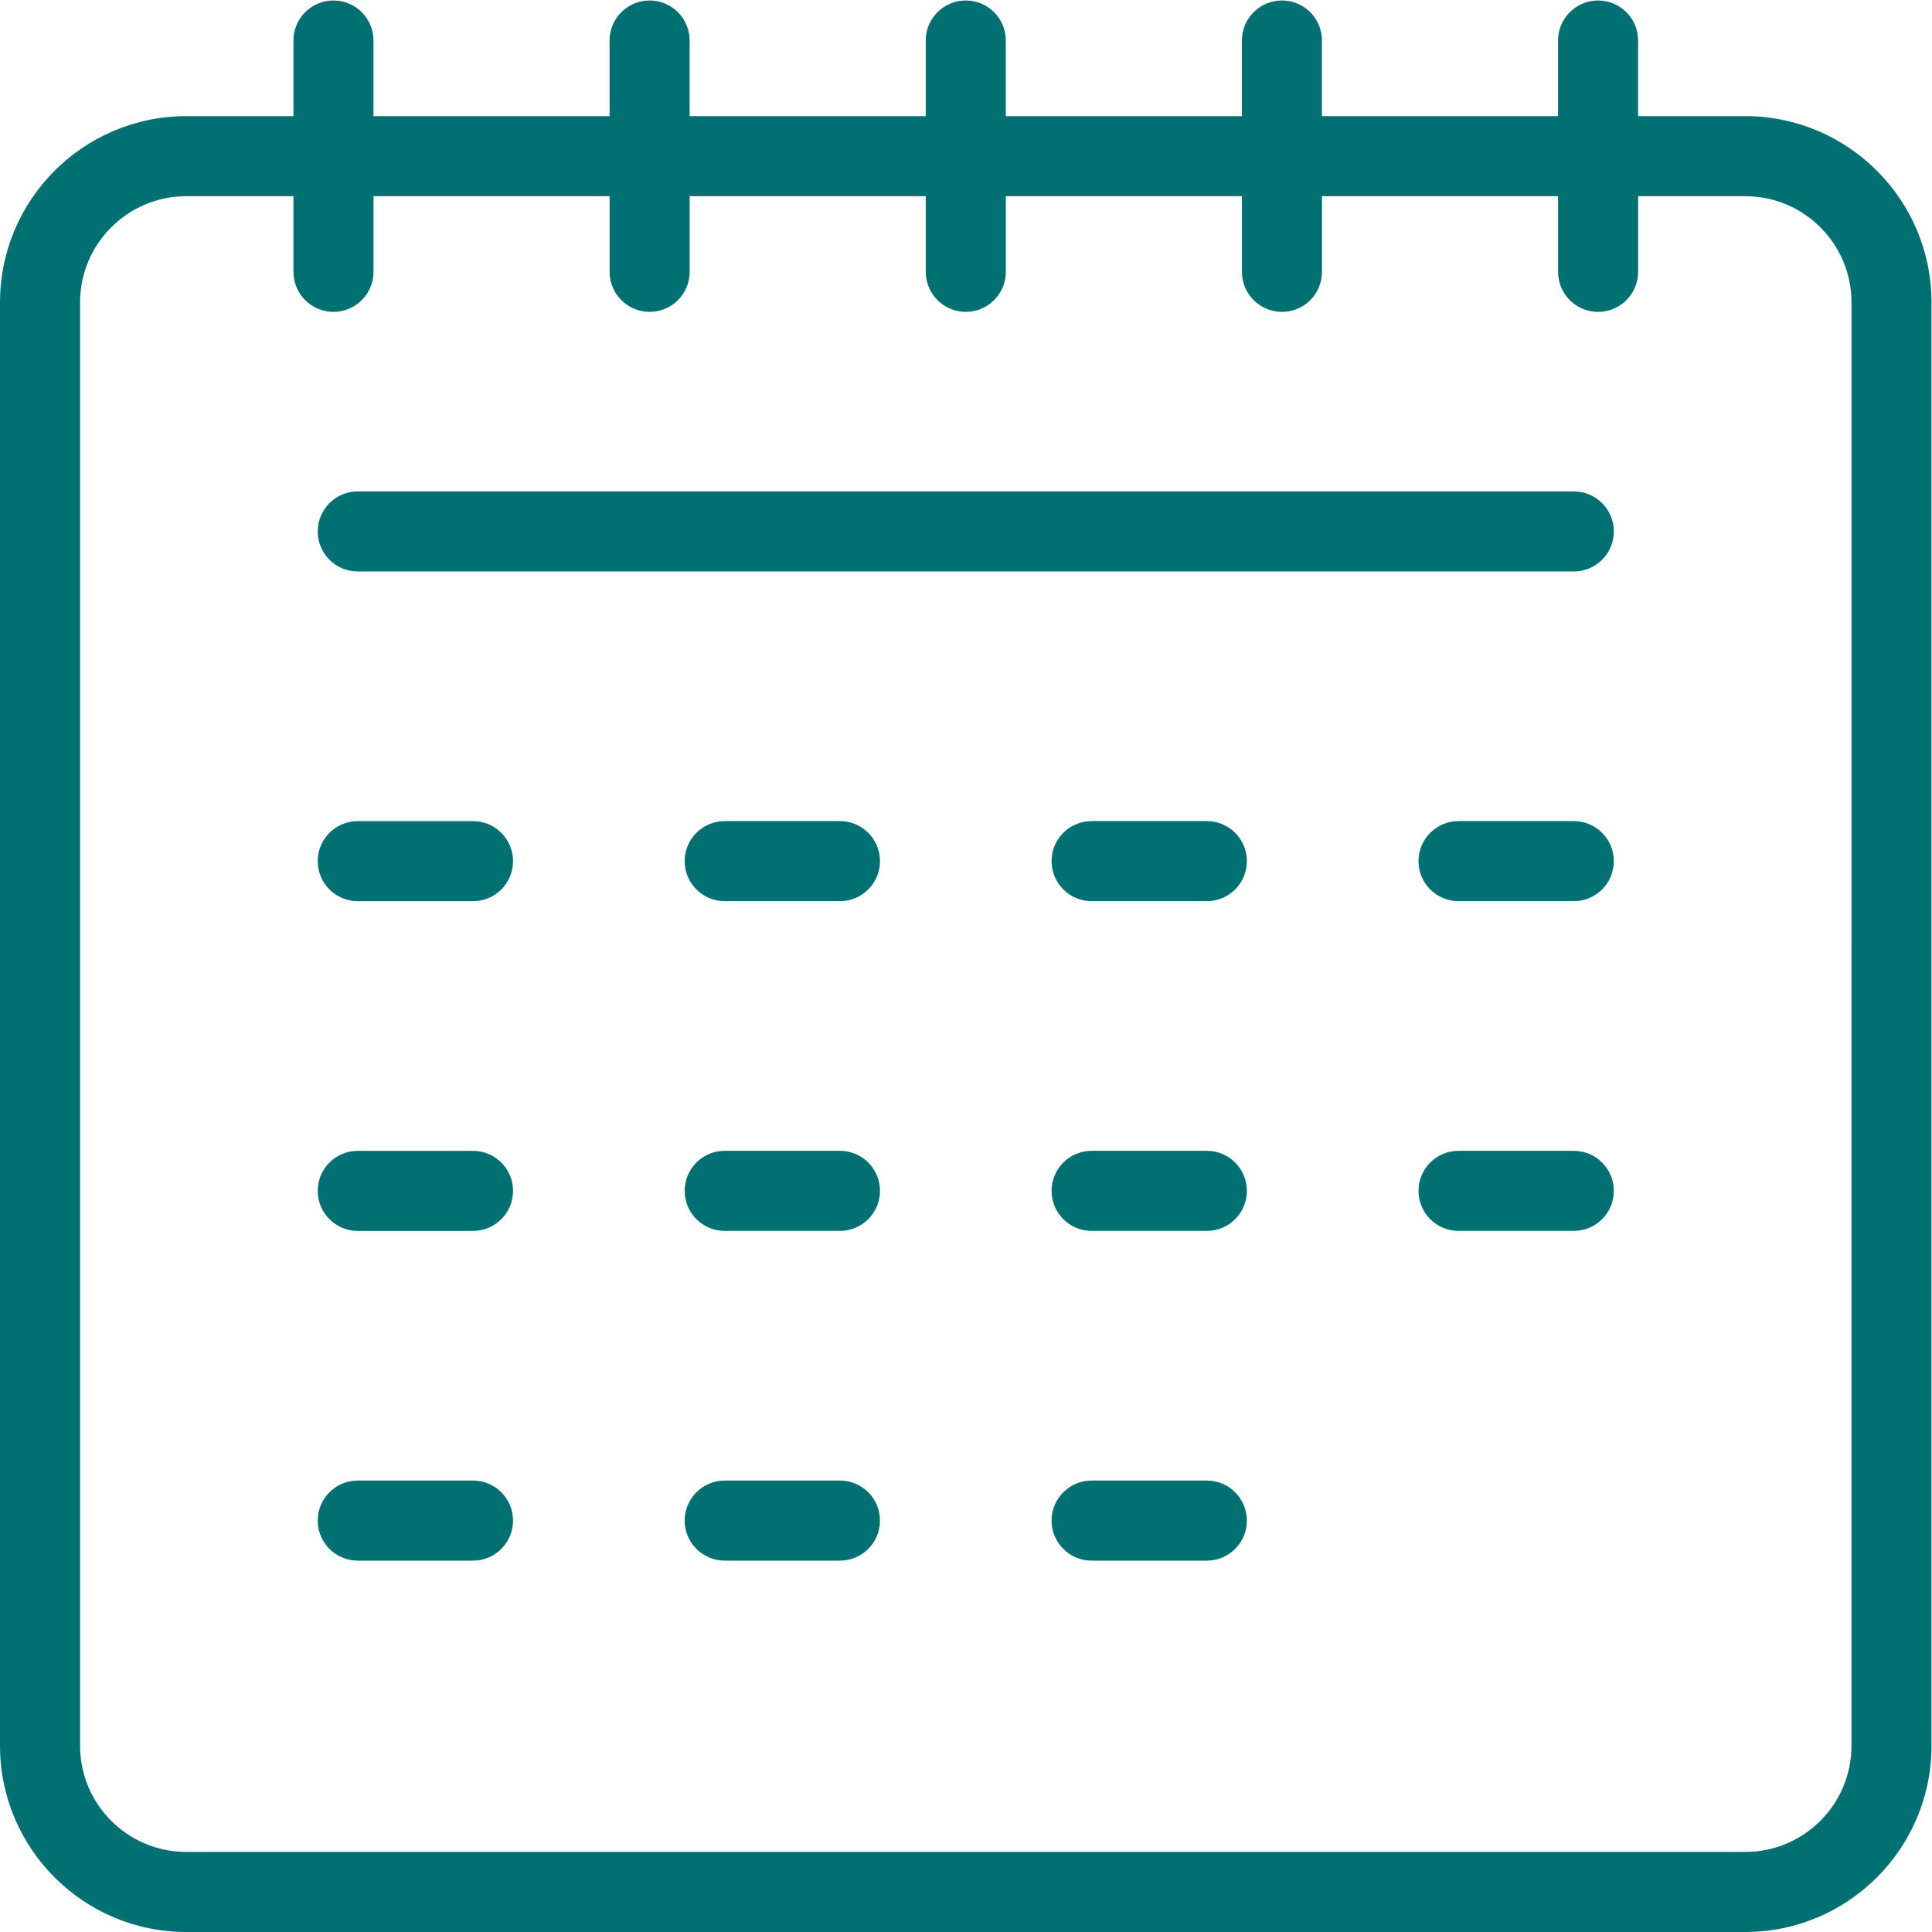
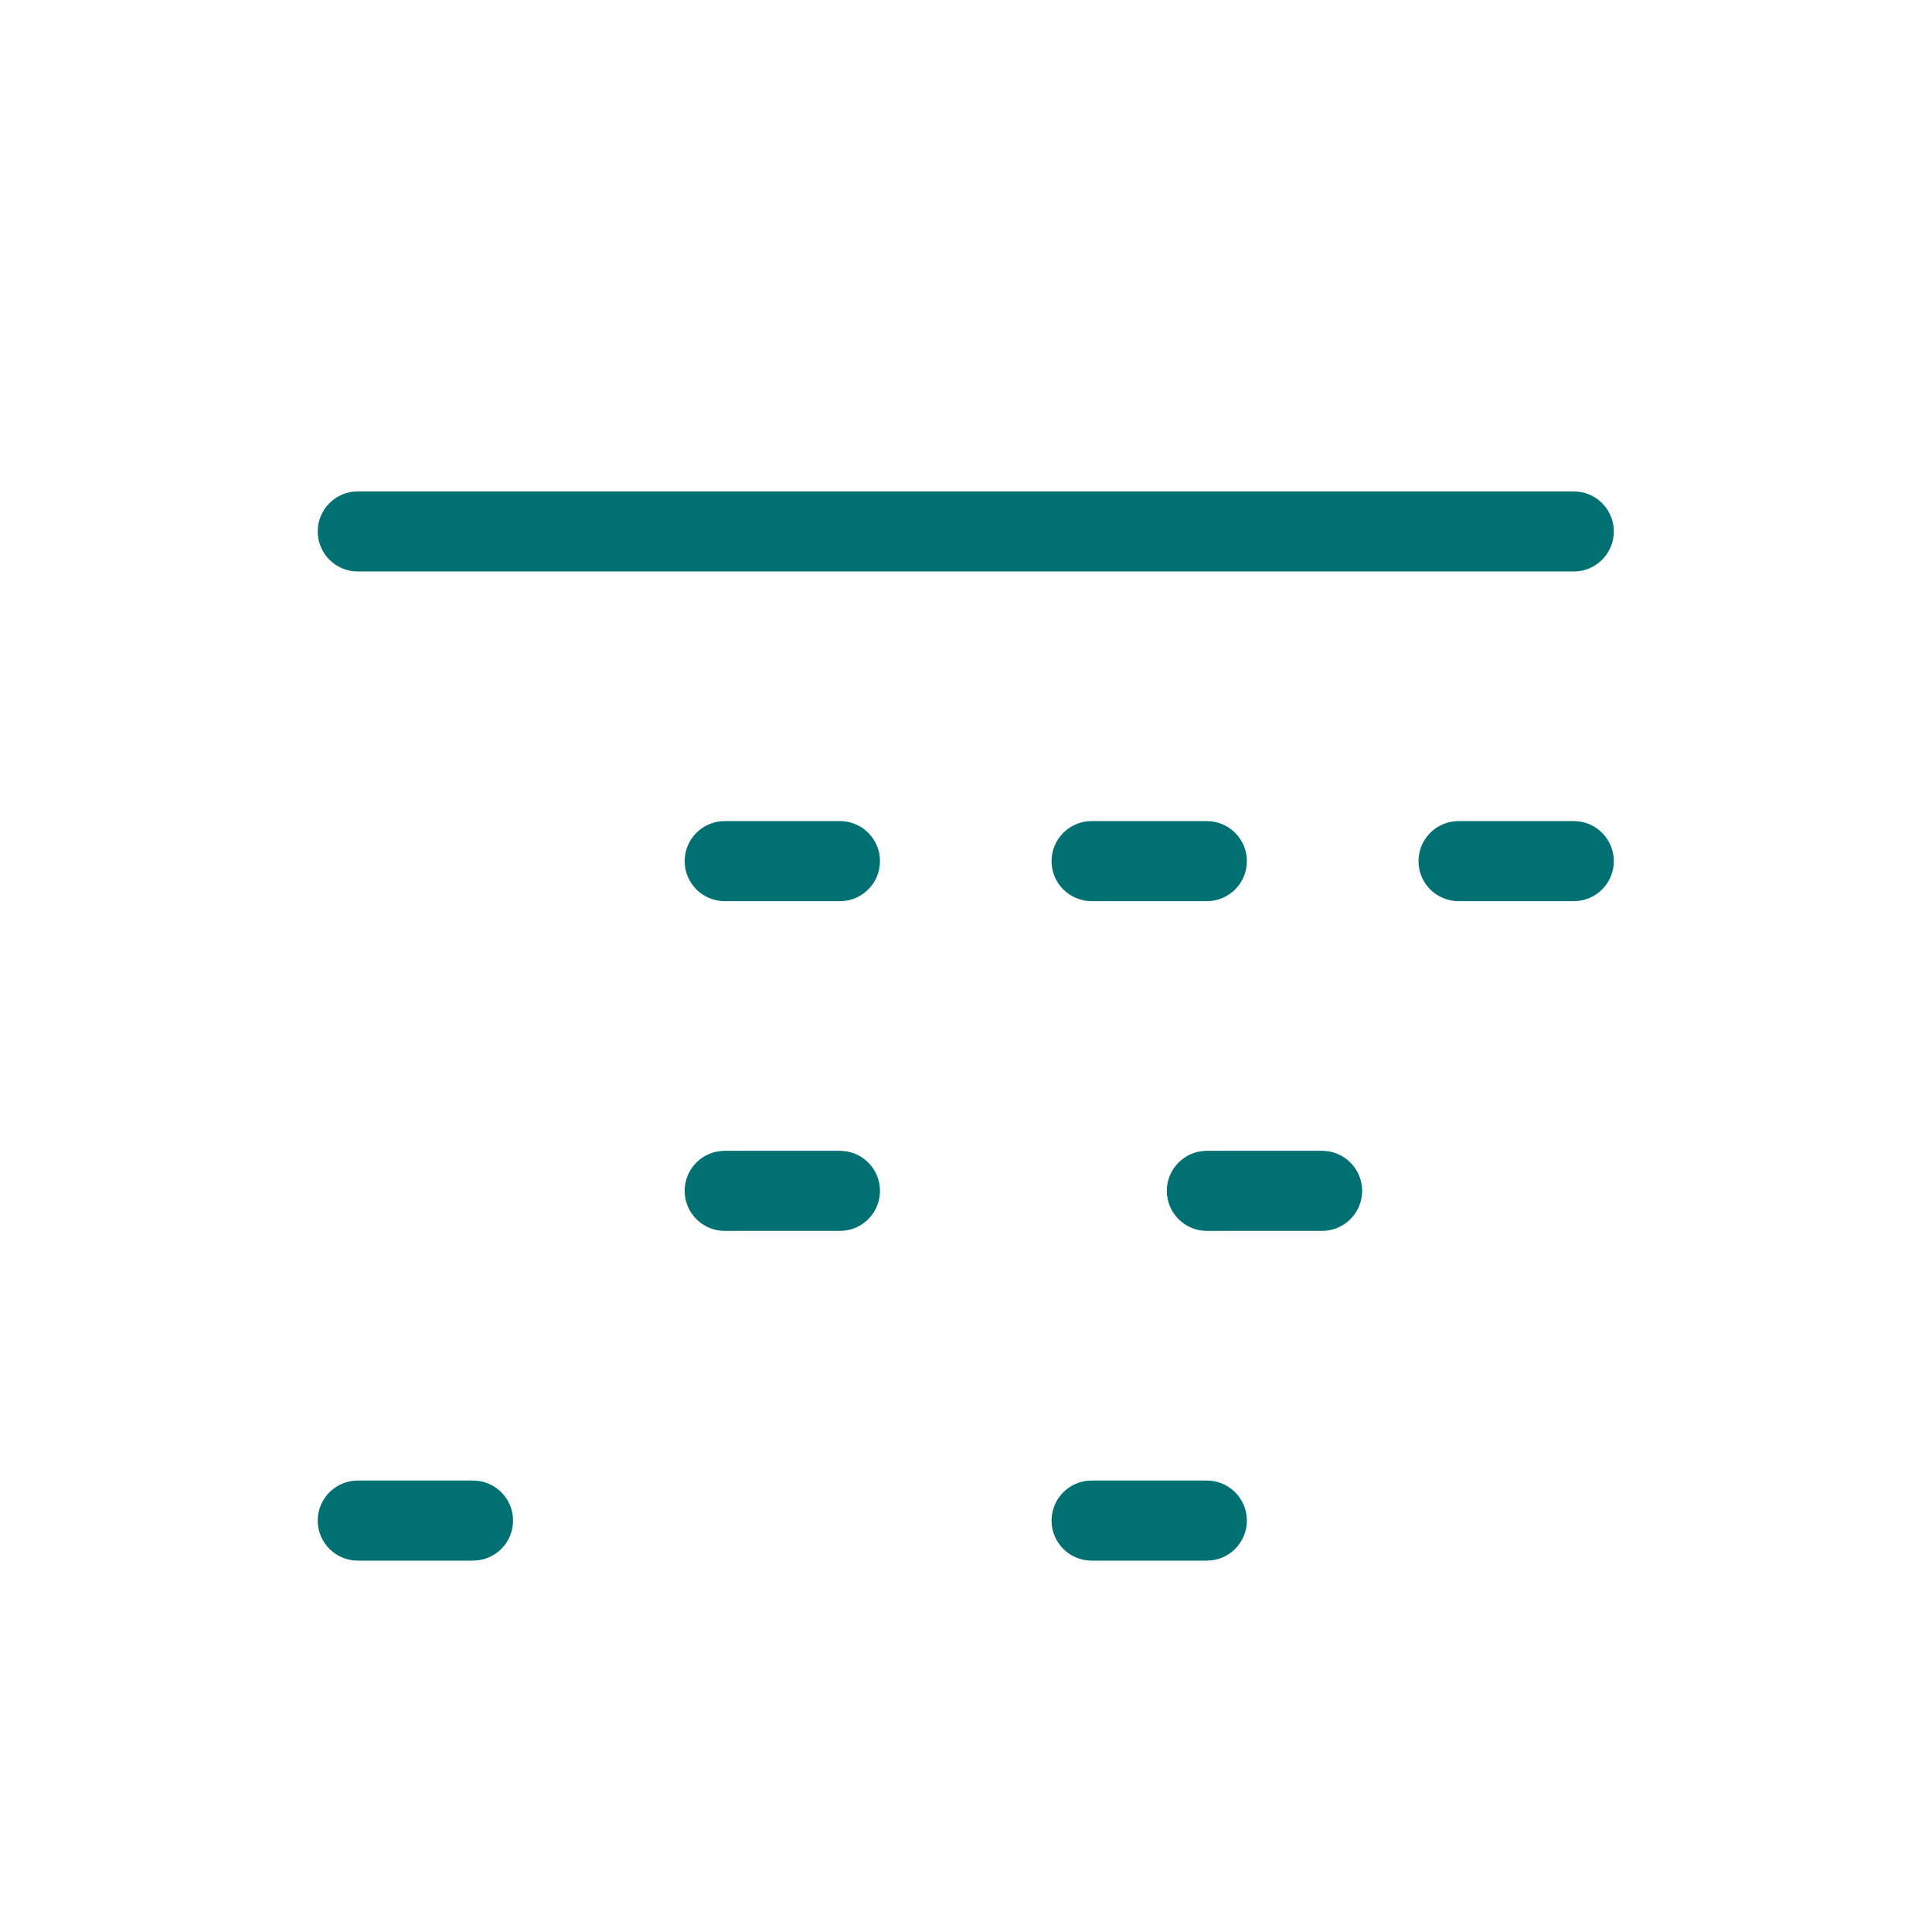
<svg xmlns="http://www.w3.org/2000/svg" version="1.1" viewBox="0 0 501.67 501.67">
  <defs>
    <clipPath id="clipPath957">
      <path d="M 0,376.255 H 376.255 V 0 H 0 Z" />
    </clipPath>
  </defs>
  <g transform="matrix(1.333 0 0 -1.333 0 501.67)">
    <g clip-path="url(#clipPath957)">
      <g transform="translate(360.66 36.272)">
-         <path d="m0 0c0-11.4-9.274-20.675-20.674-20.675h-303.71c-11.4 0-20.675 9.275-20.675 20.675v281.18c0 11.4 9.275 20.675 20.675 20.675h20.887v-14.733c0-4.306 3.491-7.798 7.797-7.798 4.307 0 7.798 3.492 7.798 7.798v14.733h45.99v-14.733c0-4.306 3.492-7.798 7.798-7.798s7.798 3.492 7.798 7.798v14.733h45.99v-14.733c0-4.306 3.492-7.798 7.799-7.798 4.306 0 7.798 3.492 7.798 7.798v14.733h45.99v-14.733c0-4.306 3.492-7.798 7.798-7.798 4.307 0 7.799 3.492 7.799 7.798v14.733h45.989v-14.733c0-4.306 3.491-7.798 7.798-7.798 4.306 0 7.798 3.492 7.798 7.798v14.733h20.887c11.4 0 20.674-9.275 20.674-20.675zm-20.674 317.45h-20.887v14.732c0 4.306-3.492 7.798-7.798 7.798-4.307 0-7.798-3.492-7.798-7.798v-14.732h-45.989v14.732c0 4.306-3.492 7.798-7.799 7.798-4.306 0-7.798-3.492-7.798-7.798v-14.732h-45.99v14.732c0 4.306-3.492 7.798-7.798 7.798-4.307 0-7.799-3.492-7.799-7.798v-14.732h-45.99v14.732c0 4.306-3.492 7.798-7.798 7.798s-7.798-3.492-7.798-7.798v-14.732h-45.99v14.732c0 4.306-3.491 7.798-7.798 7.798-4.306 0-7.797-3.492-7.797-7.798v-14.732h-20.887c-20 0-36.271-16.271-36.271-36.271v-281.18c0-20 16.271-36.271 36.271-36.271h303.71c19.999 0 36.27 16.271 36.27 36.271v281.18c0 20-16.271 36.271-36.27 36.271" fill="#007073" />
-       </g>
+         </g>
      <g transform="translate(306.57 280.62)">
        <path d="m0 0h-236.88c-4.307 0-7.798-3.491-7.798-7.798 0-4.306 3.491-7.798 7.798-7.798h236.88c4.306 0 7.798 3.492 7.798 7.798 0 4.307-3.492 7.798-7.798 7.798" fill="#007073" />
      </g>
      <g transform="translate(235.09 216.4)">
        <path d="m0 0h-22.452c-4.306 0-7.798-3.492-7.798-7.798s3.492-7.798 7.798-7.798h22.452c4.306 0 7.798 3.492 7.798 7.798s-3.492 7.798-7.798 7.798" fill="#007073" />
      </g>
      <g transform="translate(306.57 216.4)">
        <path d="m0 0h-22.452c-4.306 0-7.798-3.492-7.798-7.798s3.492-7.798 7.798-7.798h22.452c4.306 0 7.798 3.492 7.798 7.798s-3.492 7.798-7.798 7.798" fill="#007073" />
      </g>
      <g transform="translate(69.69 200.8)">
-         <path d="m0 0h22.451c4.306 0 7.798 3.492 7.798 7.798s-3.492 7.798-7.798 7.798h-22.451c-4.307 0-7.798-3.492-7.798-7.798s3.491-7.798 7.798-7.798" fill="#007073" />
-       </g>
+         </g>
      <g transform="translate(163.62 216.4)">
        <path d="m0 0h-22.452c-4.306 0-7.798-3.492-7.798-7.798s3.492-7.798 7.798-7.798h22.452c4.307 0 7.798 3.492 7.798 7.798s-3.491 7.798-7.798 7.798" fill="#007073" />
      </g>
      <g transform="translate(235.09 152.17)">
-         <path d="m0 0h-22.452c-4.306 0-7.798-3.492-7.798-7.798s3.492-7.798 7.798-7.798h22.452c4.306 0 7.798 3.492 7.798 7.798s-3.492 7.798-7.798 7.798" fill="#007073" />
+         <path d="m0 0c-4.306 0-7.798-3.492-7.798-7.798s3.492-7.798 7.798-7.798h22.452c4.306 0 7.798 3.492 7.798 7.798s-3.492 7.798-7.798 7.798" fill="#007073" />
      </g>
      <g transform="translate(163.62 152.17)">
        <path d="m0 0h-22.452c-4.306 0-7.798-3.492-7.798-7.798s3.492-7.798 7.798-7.798h22.452c4.307 0 7.798 3.492 7.798 7.798s-3.491 7.798-7.798 7.798" fill="#007073" />
      </g>
      <g transform="translate(306.57 152.17)">
-         <path d="m0 0h-22.452c-4.306 0-7.798-3.492-7.798-7.798s3.492-7.798 7.798-7.798h22.452c4.306 0 7.798 3.492 7.798 7.798s-3.492 7.798-7.798 7.798" fill="#007073" />
-       </g>
+         </g>
      <g transform="translate(69.69 136.57)">
-         <path d="m0 0h22.451c4.306 0 7.798 3.492 7.798 7.798s-3.492 7.798-7.798 7.798h-22.451c-4.307 0-7.798-3.492-7.798-7.798s3.491-7.798 7.798-7.798" fill="#007073" />
-       </g>
+         </g>
      <g transform="translate(235.09 87.94)">
        <path d="m0 0h-22.452c-4.306 0-7.798-3.492-7.798-7.798s3.492-7.798 7.798-7.798h22.452c4.306 0 7.798 3.492 7.798 7.798s-3.492 7.798-7.798 7.798" fill="#007073" />
      </g>
      <g transform="translate(163.62 87.94)">
-         <path d="m0 0h-22.452c-4.306 0-7.798-3.492-7.798-7.798s3.492-7.798 7.798-7.798h22.452c4.307 0 7.798 3.492 7.798 7.798s-3.491 7.798-7.798 7.798" fill="#007073" />
-       </g>
+         </g>
      <g transform="translate(92.142 87.94)">
        <path d="m0 0h-22.452c-4.306 0-7.798-3.492-7.798-7.798s3.492-7.798 7.798-7.798h22.452c4.307 0 7.798 3.492 7.798 7.798s-3.491 7.798-7.798 7.798" fill="#007073" />
      </g>
    </g>
  </g>
</svg>